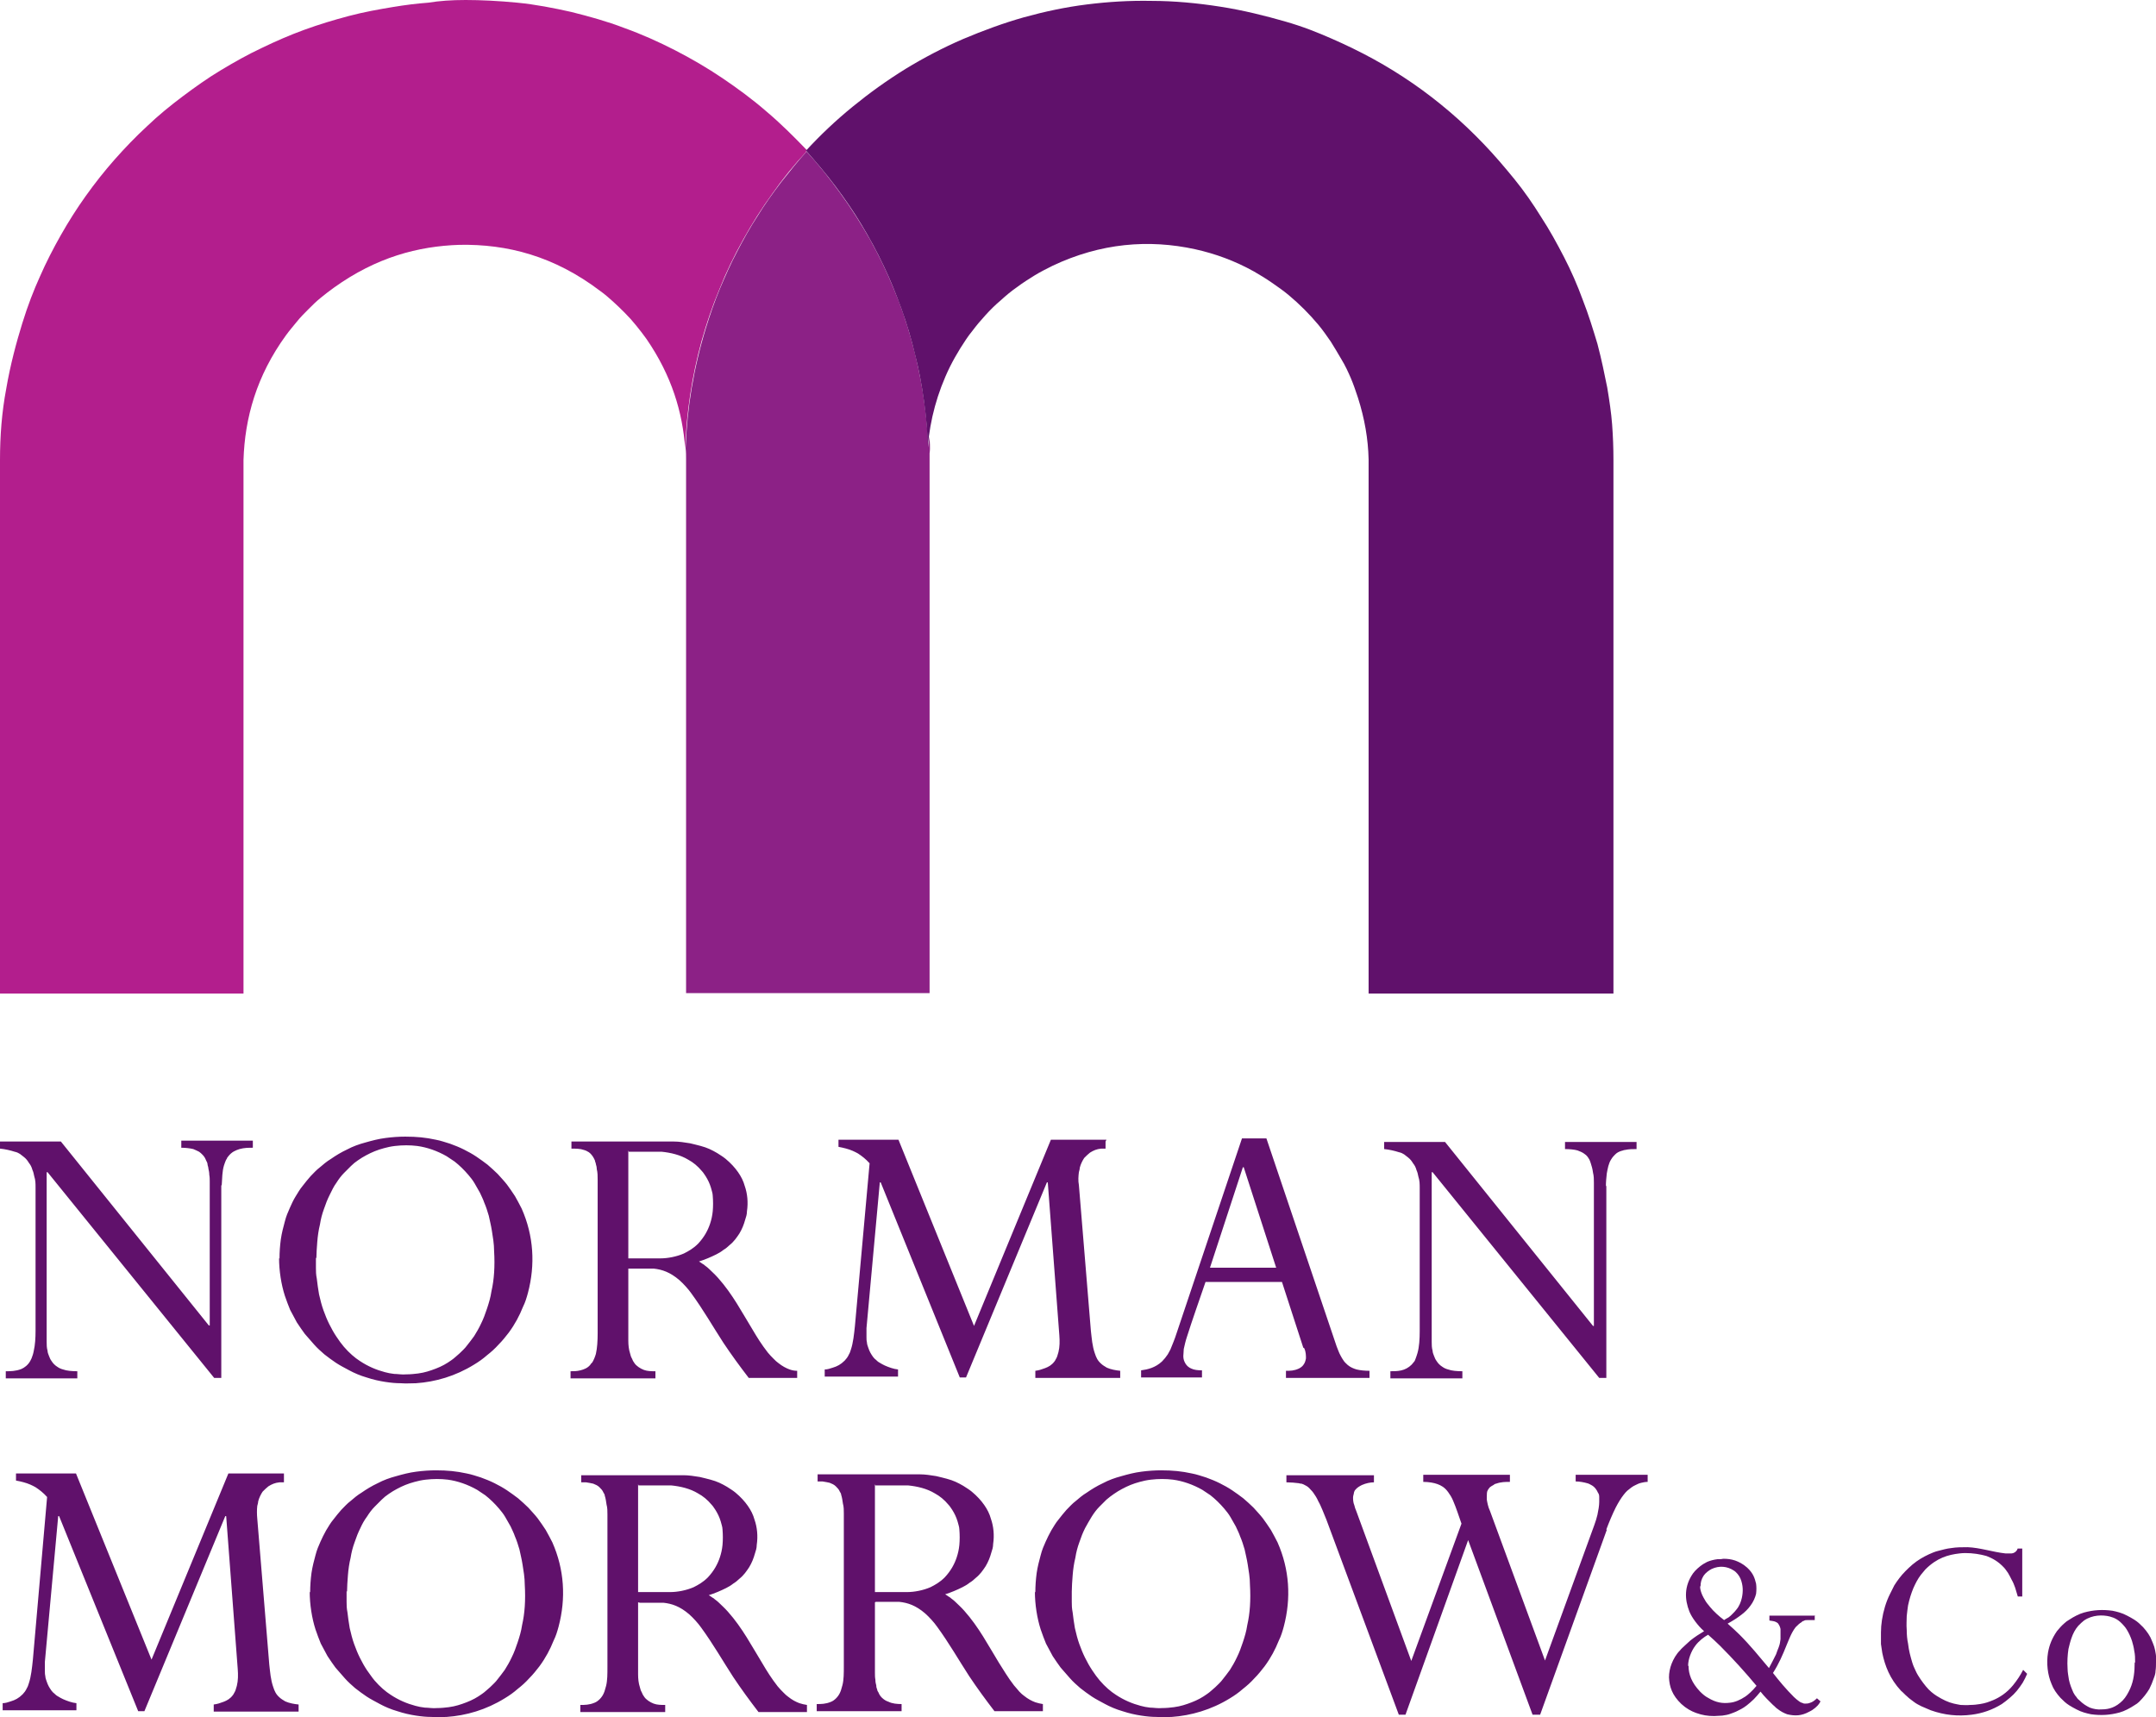
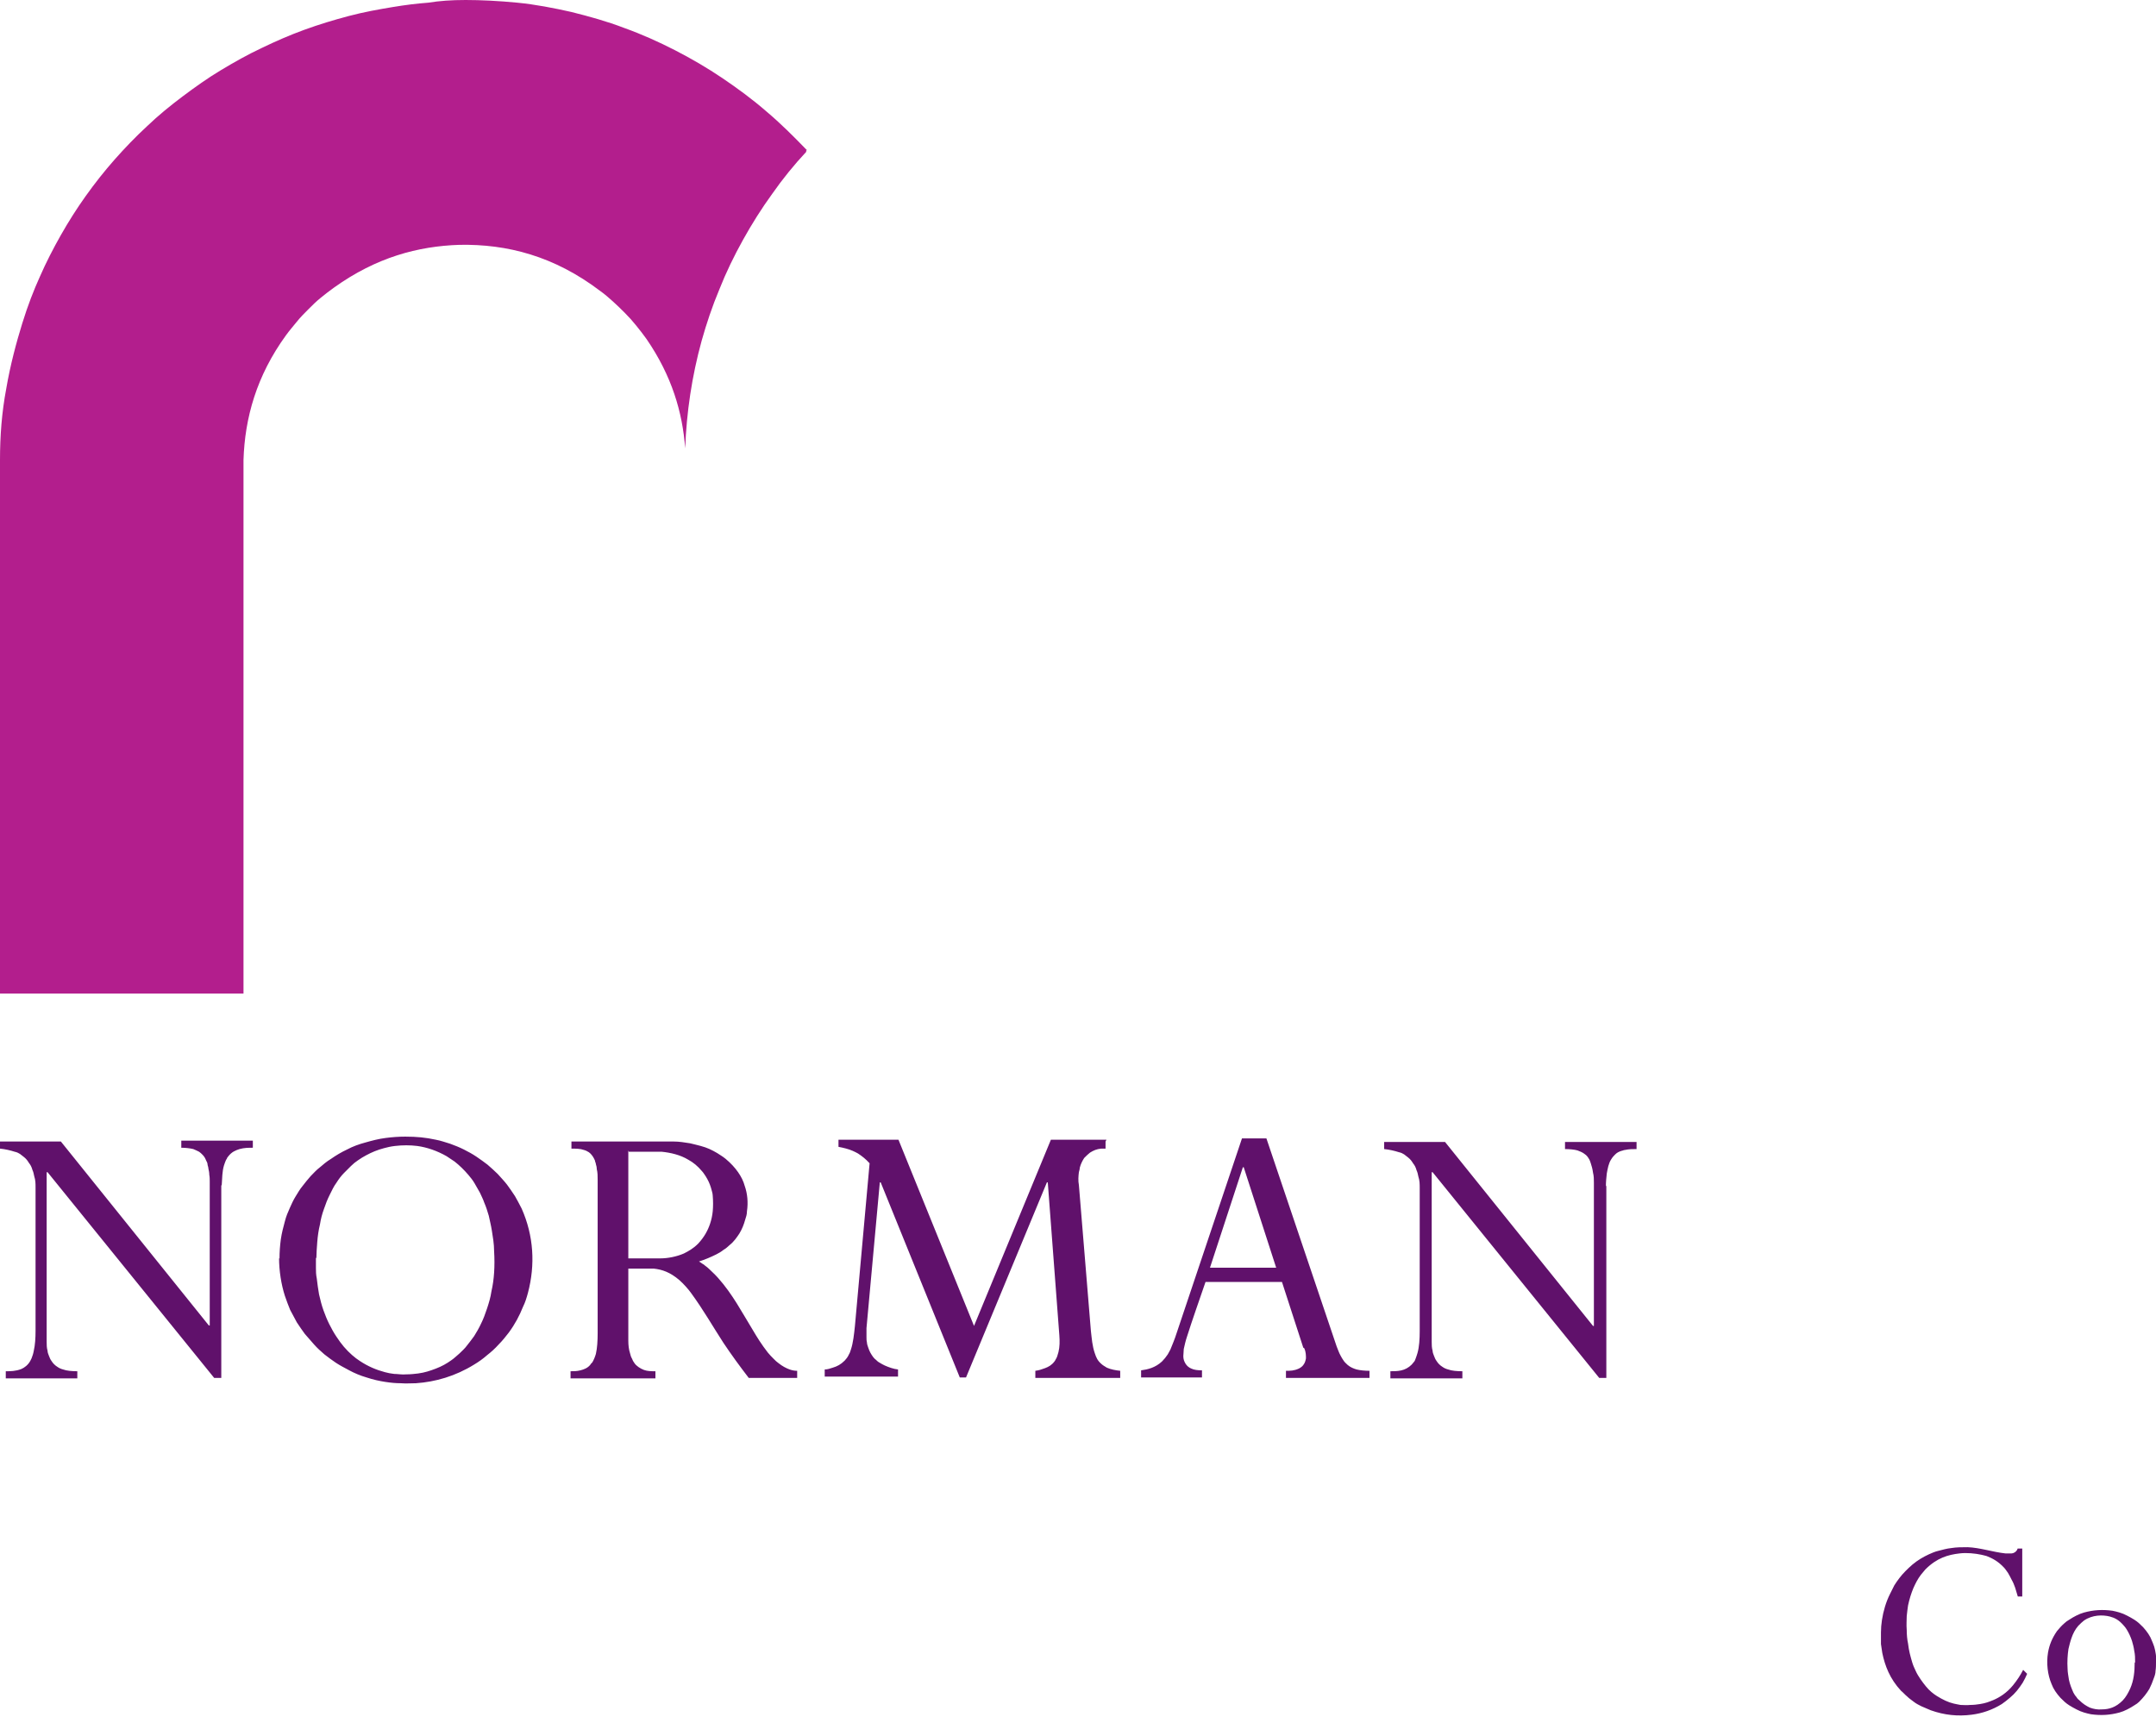
<svg xmlns="http://www.w3.org/2000/svg" id="Layer_1" data-name="Layer 1" width="485.2" height="386.5" version="1.1" viewBox="0 0 485.2 386.5">
  <defs>
    <style>
      .cls-1 {
        fill: #60116b;
      }

      .cls-1, .cls-2, .cls-3 {
        fill-rule: evenodd;
        stroke-width: 0px;
      }

      .cls-2 {
        fill: #b31e8d;
      }

      .cls-3 {
        fill: #8c2186;
      }
    </style>
  </defs>
-   <path class="cls-1" d="M63.9,332v1.6c-.3,0-.6,0-1,0-1,.1-1.7.4-2.5.9-.4.3-.9.8-1.3,1.2-.4.6-.8,1.4-1,2.2,0,.3-.1.6-.2,1-.1.8-.1,1.9,0,2.9l2.7,32.8c.2,1.7.3,3.4.9,5.1.3.9.6,1.6,1.4,2.3.3.3.8.6,1.3.9.9.4,2,.6,3,.7v1.6h-19.1v-1.6c.8-.1,1.4-.3,2.2-.6.8-.3,1.5-.7,2.1-1.5.1-.1.2-.3.3-.5.1-.2.2-.3.3-.6.1-.3.2-.6.3-1,.3-1.2.3-2.5.2-3.8l-2.6-34.4h-.2l-18.2,43.9h-1.4l-17.8-43.9h-.2l-3,32.8c0,.7,0,1.3,0,2,0,.4,0,.8.1,1.2,0,.4.2.9.3,1.2.3.9.6,1.4,1.1,2.1.2.2.3.4.6.6.2.2.5.5.9.7.3.2.7.4,1.1.6.9.4,2,.8,3,.9v1.6H.6v-1.6c.6,0,1.2-.2,1.8-.4,1-.3,1.8-.7,2.7-1.6.2-.2.3-.4.5-.6.1-.2.3-.4.4-.7.2-.3.4-.8.5-1.2.5-1.5.7-3.4.9-5.3l3.2-36.6c-.9-1-1.7-1.6-2.6-2.2-.4-.2-.7-.4-1.2-.6-.9-.4-2.1-.7-3.2-.9v-1.6h13.5l17,41.9,17.3-41.9h12.5ZM69.8,358.4c0-1.5.1-2.9.3-4.4.2-1.4.6-2.9.9-4,.3-1.2.7-2.1,1.1-3,.4-.9.8-1.7,1.3-2.6.5-.8,1-1.7,1.6-2.4.6-.8,1.2-1.5,1.8-2.2.7-.7,1.3-1.4,2.1-2,.7-.6,1.5-1.3,2.5-1.9,1-.7,2.3-1.5,3.6-2.1,1.3-.7,2.7-1.2,4.2-1.6,1.4-.4,2.9-.8,4.5-1,1.5-.2,3-.3,4.4-.3,2.6,0,4.6.2,6.9.7,1.1.2,2.2.6,3.2.9,1.1.4,2.1.8,3.1,1.3,1,.5,1.9,1,2.8,1.6.9.6,1.7,1.2,2.5,1.8.8.7,1.6,1.4,2.3,2.1.7.8,1.4,1.5,2.1,2.4.6.8,1.2,1.7,1.8,2.6.5.9,1,1.8,1.5,2.8,2.7,6.1,3.1,12.6,1.4,19-.3,1.1-.6,2.1-1.1,3.1-.8,2-1.8,3.9-3.2,5.8-.7.9-1.4,1.8-2.3,2.7-.8.9-1.7,1.7-2.6,2.4-.9.8-1.9,1.5-2.9,2.1-4.2,2.6-8.7,3.9-13.1,4.2-1.1,0-2.2.1-3.4,0-1.1,0-2.2-.1-3.5-.3-1.3-.2-2.7-.5-4.2-1-1.4-.4-2.8-1-3.9-1.6-1.1-.6-2.1-1.1-3-1.7-.9-.6-1.7-1.2-2.6-1.9-.8-.7-1.6-1.4-2.3-2.2-.7-.8-1.4-1.6-2.1-2.4-.6-.8-1.2-1.7-1.8-2.6-.5-.9-1-1.9-1.5-2.8-.4-1-.8-2-1.2-3.2-.8-2.5-1.3-5.6-1.3-8.5ZM78,358.1c0,1,0,1.7,0,2.4,0,.7,0,1.4.2,2.4.1,1,.3,2.3.5,3.5.3,1.3.6,2.5,1,3.6.4,1.1.8,2.1,1.3,3.1.5,1,1,1.9,1.6,2.8.6.8,1.1,1.6,1.7,2.3,1.2,1.4,2.5,2.5,3.6,3.2,1.8,1.2,3.7,2,5.6,2.5.7.2,1.3.3,2.1.4.8,0,1.8.2,2.7.1,1,0,1.9-.1,2.7-.2,1.5-.2,2.7-.6,4-1.1,1.3-.5,2.4-1.1,3.5-1.9.6-.4,1.2-1,1.8-1.5.6-.6,1.2-1.1,1.7-1.8.5-.6,1-1.3,1.6-2.1.5-.8,1.1-1.8,1.6-2.9.5-1,.9-2.1,1.3-3.3.4-1.2.8-2.5,1-3.9.3-1.3.5-2.7.6-4.2.1-1.5.1-3.2,0-4.8,0-1.7-.3-3.3-.5-4.6-.2-1.3-.5-2.4-.7-3.4-.3-1-.6-2-1-2.9-.3-.9-.7-1.6-1-2.3-.4-.7-.8-1.4-1.2-2.1-.4-.7-.9-1.3-1.4-1.9-.5-.6-1-1.1-1.5-1.6-.5-.5-1.1-1-1.6-1.4-.6-.4-1.2-.8-1.8-1.2-2.1-1.2-4.4-2-6.6-2.3-1.6-.2-3.3-.2-5,0-.9.1-1.8.3-2.5.5-1.5.4-2.7.9-4,1.6-.6.3-1.2.7-1.8,1.1-.6.4-1.1.8-1.6,1.3-.5.5-1,1-1.6,1.6-.6.6-1.2,1.4-1.7,2.2-.6.8-1.1,1.7-1.5,2.6-.5,1-.9,2-1.3,3.2-.4,1.1-.7,2.2-.9,3.5-.3,1.2-.5,2.6-.6,3.9-.1,1.3-.2,2.7-.2,3.7ZM143.6,360.6v14.6c0,.5,0,1.1,0,1.6,0,1,.1,2,.4,2.9.1.4.2.8.4,1.1.2.5.3.7.6,1.1.4.6,1.3,1.2,2.1,1.5.8.3,1.7.3,2.6.3v1.6h-19.1v-1.6c1,0,2,0,3.2-.5.8-.3,1.7-1.2,2.1-2.2.2-.4.3-1,.5-1.6.3-1.2.3-2.7.3-4.2,0-11.5,0-22.9,0-34.4,0-.7,0-1.5-.2-2.2-.1-.7-.2-1.4-.4-2,0-.3-.2-.5-.3-.7-.2-.5-.5-.8-.9-1.2-.4-.4-.9-.6-1.4-.8-.4-.1-1-.2-1.6-.3-.4,0-.7,0-1.1,0v-1.6c7.7,0,15.3,0,23,0,1.2,0,2.5.2,3.7.4.8.2,1.7.4,2.4.6,1.5.4,2.5.9,3.7,1.6.6.4,1.3.8,1.9,1.3,1.2,1,2.1,2,2.8,3,.7,1,1.2,2,1.5,3.1.6,1.7.8,3.7.5,5.7,0,.7-.2,1.3-.4,1.9-.3,1.1-.7,2.1-1.3,3.1-.6.9-1.2,1.8-2.2,2.6-.4.4-.9.8-1.4,1.1-.5.4-1,.7-1.6,1-1.2.6-2.6,1.2-3.9,1.6.4.2.7.5,1.1.7.3.3.7.5,1.2,1,.5.5,1.3,1.2,2,2,3.3,3.7,5.4,7.8,7.8,11.7,1,1.7,2,3.3,3.4,5.1.4.5.9,1,1.3,1.4.4.4.7.7,1,.9,1,.8,1.8,1.2,2.6,1.5.6.2,1.1.3,1.7.4v1.6h-10.9c-2-2.6-3.9-5.2-5.7-7.9-2.4-3.7-4.5-7.4-7.2-11.1-.7-1-1.8-2.2-2.7-3-2.1-1.8-3.9-2.4-5.8-2.6-1.8,0-3.5,0-5.3,0ZM143.6,334v24.3c2.4,0,4.8,0,7.2,0,1.7,0,3.7-.4,5.3-1.1,1-.5,2.1-1.1,3.2-2.2,1.4-1.5,2.2-3,2.7-4.5.3-.9.5-1.8.6-2.8.1-1.1.1-2.3,0-3.5,0-.6-.3-1.3-.4-1.8-.3-1-.7-1.8-1.2-2.6-.3-.4-.5-.8-.8-1.1-1-1.2-2-2-3.1-2.6-1.8-1.1-4-1.6-6-1.8-.6,0-1.2,0-1.8,0h-5.6ZM196.9,360.6c0,5.3,0,10.6,0,15.9,0,.5,0,1,.1,1.5,0,.5.1,1,.2,1.3,0,.4.1.7.2.9,0,.3.2.5.3.7.2.5.4.8.8,1.2.3.3.5.4.8.6.2.1.4.2.7.3.8.4,1.9.5,2.9.5v1.6h-19.1v-1.6c1,0,2,0,3.2-.5.8-.3,1.7-1.2,2.1-2.2.2-.4.3-1,.5-1.6.3-1.2.3-2.7.3-4.2,0-11.5,0-22.9,0-34.4,0-.7,0-1.5-.2-2.2-.1-.7-.2-1.4-.4-2,0-.3-.2-.5-.3-.7-.2-.5-.5-.8-.9-1.2-.4-.4-.9-.6-1.4-.8-.4-.1-1-.2-1.6-.3-.4,0-.7,0-1.1,0v-1.6c7.7,0,15.3,0,23,0,1.2,0,2.5.2,3.7.4.8.2,1.7.4,2.4.6,1.5.4,2.5.9,3.7,1.6.6.4,1.3.8,1.9,1.3,1.2,1,2.1,2,2.8,3,.7,1,1.2,2,1.5,3.1.6,1.7.8,3.7.5,5.7,0,.7-.2,1.3-.4,1.9-.3,1.1-.7,2.1-1.3,3.1-.6.9-1.2,1.8-2.2,2.6-.4.4-.9.8-1.4,1.1-.5.4-1,.7-1.6,1-1.2.6-2.6,1.2-3.9,1.6.4.2.7.5,1.1.7.3.3.7.5,1.2,1,.5.5,1.3,1.2,2,2,3.3,3.7,5.4,7.8,7.8,11.7,1.1,1.7,2,3.3,3.4,5.1.4.5.9,1,1.2,1.4.4.4.7.7,1,.9,1,.8,1.8,1.2,2.6,1.5.6.2,1.1.3,1.7.4v1.6h-10.9c-2-2.6-3.9-5.2-5.7-7.9-2.4-3.7-4.5-7.4-7.2-11.1-.7-1-1.8-2.2-2.7-3-2.1-1.8-3.9-2.4-5.8-2.6-1.8,0-3.5,0-5.3,0ZM196.9,334v24.3c2.4,0,4.8,0,7.2,0,1.7,0,3.7-.4,5.3-1.1,1-.5,2.1-1.1,3.2-2.2,1.4-1.5,2.2-3,2.7-4.5.3-.9.5-1.8.6-2.8.1-1.1.1-2.3,0-3.5,0-.6-.3-1.3-.4-1.8-.3-1-.7-1.8-1.2-2.6-.3-.4-.5-.8-.8-1.1-1-1.2-2-2-3.1-2.6-1.8-1.1-4-1.6-6-1.8-.6,0-1.2,0-1.8,0h-5.6ZM233,358.4c0-1.5.1-2.9.3-4.4.2-1.4.6-2.9.9-4,.3-1.2.7-2.1,1.1-3,.4-.9.8-1.7,1.3-2.6.5-.8,1-1.7,1.6-2.4.6-.8,1.2-1.5,1.8-2.2.7-.7,1.3-1.4,2.1-2,.7-.6,1.5-1.3,2.5-1.9,1-.7,2.3-1.5,3.6-2.1,1.3-.7,2.7-1.2,4.2-1.6,1.4-.4,2.9-.8,4.5-1,1.5-.2,3-.3,4.4-.3,2.6,0,4.6.2,6.9.7,1.1.2,2.2.6,3.2.9,1.1.4,2.1.8,3.1,1.3,1,.5,1.9,1,2.8,1.6.9.6,1.7,1.2,2.5,1.8.8.7,1.6,1.4,2.3,2.1.7.8,1.4,1.5,2.1,2.4.6.8,1.2,1.7,1.8,2.6.5.9,1,1.8,1.5,2.8,2.7,6.1,3.1,12.6,1.4,19-.3,1.1-.6,2.1-1.1,3.1-.8,2-1.8,3.9-3.2,5.8-.7.9-1.4,1.8-2.3,2.7-.8.9-1.7,1.7-2.6,2.4-.9.8-1.9,1.5-2.9,2.1-4.2,2.6-8.8,3.9-13.1,4.2-1.1,0-2.2.1-3.4,0-1.1,0-2.2-.1-3.5-.3-1.3-.2-2.7-.5-4.2-1-1.4-.4-2.8-1-3.9-1.6-1.1-.6-2.1-1.1-3-1.7-.9-.6-1.7-1.2-2.6-1.9-.8-.7-1.6-1.4-2.3-2.2-.7-.8-1.4-1.6-2.1-2.4-.6-.8-1.2-1.7-1.8-2.6-.5-.9-1-1.9-1.5-2.8-.4-1-.8-2-1.2-3.2-.8-2.5-1.3-5.6-1.3-8.5ZM241.2,358.1c0,1,0,1.7,0,2.4,0,.7,0,1.4.2,2.4.1,1,.3,2.3.5,3.5.3,1.3.6,2.5,1,3.6.4,1.1.8,2.1,1.3,3.1.5,1,1,1.9,1.6,2.8.6.9,1.1,1.6,1.7,2.3,1.2,1.4,2.5,2.5,3.6,3.2,1.8,1.2,3.7,2,5.6,2.5.7.2,1.3.3,2.1.4.8,0,1.8.2,2.7.1,1,0,1.9-.1,2.7-.2,1.5-.2,2.7-.6,4-1.1,1.3-.5,2.4-1.1,3.5-1.9.6-.4,1.2-1,1.8-1.5.6-.6,1.2-1.1,1.7-1.8.5-.6,1-1.3,1.6-2.1.5-.8,1.1-1.8,1.6-2.9.5-1,.9-2.1,1.3-3.3.4-1.2.8-2.5,1-3.9.3-1.3.5-2.7.6-4.2.1-1.5.1-3.2,0-4.8,0-1.7-.3-3.3-.5-4.6-.2-1.3-.5-2.4-.7-3.4-.3-1-.6-2-1-2.9-.3-.9-.7-1.6-1-2.3-.4-.7-.8-1.4-1.2-2.1-.4-.7-.9-1.3-1.4-1.9-.5-.6-1-1.1-1.5-1.6-.5-.5-1.1-1-1.6-1.4-.6-.4-1.2-.8-1.8-1.2-2.1-1.2-4.4-2-6.6-2.3-1.6-.2-3.3-.2-5,0-.9.1-1.8.3-2.5.5-1.5.4-2.7.9-4,1.6-.6.3-1.2.7-1.8,1.1-.6.4-1.1.8-1.7,1.3-.5.5-1,1-1.6,1.6-.6.6-1.2,1.4-1.7,2.2-.5.8-1,1.7-1.5,2.6-.5,1-.9,2-1.3,3.2-.4,1.1-.7,2.2-.9,3.5-.3,1.2-.5,2.6-.6,3.9-.1,1.3-.2,2.7-.2,3.7ZM361.6,344.3l-15,41.6h-1.7l-14.5-39.3-14.1,39.3h-1.5l-16.3-43.9c-.3-.7-.6-1.5-.9-2.2-.3-.7-.6-1.4-.9-1.9-.4-.9-.7-1.3-1.1-1.9-.2-.3-.4-.5-.6-.7-.5-.6-.8-.8-1.2-1-.3-.2-.6-.3-.9-.4-.2,0-.3,0-.6-.1-.7-.1-1.9-.2-2.8-.2v-1.6h19.7v1.6c-.8,0-1.8.2-2.7.6-.6.3-1.1.6-1.5,1.1-.2.2-.2.4-.3.6,0,.3-.2.7-.2,1.1,0,.4,0,1.1.3,1.8.1.4.2.8.4,1.2l12.4,33.8,11.3-30.9c-.6-1.7-1.2-3.6-1.9-5.2-.1-.3-.3-.6-.5-1-.2-.3-.4-.6-.6-.9-.8-1.1-1.6-1.5-2.4-1.8-.8-.3-2-.5-3.2-.5v-1.6h19.5v1.6c-1,0-2,0-3.1.4-.2,0-.5.2-.6.3-.4.2-.5.3-.8.5-.2.2-.4.5-.5.7-.2.3-.2.9-.2,1.4,0,.2,0,.4,0,.7.1.6.3,1.7.7,2.5l12.4,33.7c3.7-10.2,7.4-20.3,11.1-30.5.3-.8.5-1.5.7-2.3.2-1,.4-2,.4-2.9,0-.4,0-.8,0-1.1,0-.5-.1-.7-.3-1-.2-.5-.7-1.3-1.5-1.7-.4-.2-.5-.3-.9-.4-.7-.2-1.7-.4-2.6-.4v-1.5h16.2v1.6c-.5,0-1,.1-1.4.2-.5.1-.9.3-1.3.5-.7.3-1.3.8-1.9,1.3-.3.3-.5.5-.8.9-.3.4-.6.8-.9,1.3-.3.5-.6,1-.9,1.6-.7,1.4-1.5,3.3-2.1,4.9Z" />
-   <path class="cls-1" d="M408.4,363.5v1.1c-.3,0-.6,0-.8,0-.3,0-.6,0-.8,0-.5,0-.6,0-.9.2-.2,0-.3.1-.5.3-.4.2-.9.7-1.3,1.1-1,1.3-1.5,2.8-2.1,4.2-.8,2-1.7,4.1-3,6.1,1.4,1.8,2.9,3.6,4.7,5.4.4.4.8.7,1.2,1,.2.1.4.3.6.3.4.2.5.2.7.2.4,0,.7,0,1.2-.2.4-.1,1-.5,1.5-1l.8.7c-.1.2-.2.3-.3.5-.3.5-1.3,1.4-2.2,1.8-1.8,1-3.3,1-5,.6-.8-.3-1.4-.6-2.3-1.3-.3-.2-.5-.5-.9-.8-.4-.4-.9-.9-1.4-1.4-.5-.5-1-1.1-1.4-1.6-.5.6-1,1.2-1.5,1.7-.5.5-1.1,1-1.6,1.4-.9.7-1.6,1-2.4,1.4-.4.2-.8.3-1.3.5-.5.2-1.1.3-1.8.4-.6,0-1.3.1-1.8.1-1.5,0-2.7-.2-4.1-.7-1.1-.4-2.2-1-3.3-2-2.1-2-2.7-3.9-2.8-6,0-1,.2-2.1.6-3.1.4-1,1-2.1,1.9-3,.3-.4.7-.7,1.1-1.1.4-.4.8-.7,1.2-1.1,1-.8,2.1-1.5,3.1-2.1-.8-.7-1.4-1.4-2-2.2-.6-.8-1-1.5-1.3-2.2-1.1-2.8-1.2-5.7.8-8.6.5-.7,1.5-1.6,2.3-2.1.3-.2.6-.3.9-.5.7-.3,1.5-.5,2.3-.6.5,0,.9,0,1.3-.1,1,0,1.8.1,2.7.4.8.3,1.7.7,2.7,1.6,1.4,1.3,1.7,2.4,2,3.6.1.7.1,1.5,0,2.3-.2.8-.6,1.8-1.3,2.7-.5.7-1.2,1.4-2,2-.9.7-2,1.4-3.1,2,.9.8,1.8,1.6,2.7,2.5,2.4,2.4,4.5,5,6.6,7.5.6-1.1,1.1-2.1,1.6-3.1.2-.6.4-1.1.6-1.6.3-.8.3-1.2.4-1.8,0-.3,0-.6,0-.9,0-.5,0-1,0-1.4-.1-.5-.3-.9-.6-1.3-.1-.1-.3-.2-.5-.3-.4-.2-.9-.2-1.4-.3v-1.1h10.3ZM382.6,357c0,.7.2,1.3.5,2,.2.4.4.8.6,1.1.2.4.6.9,1.1,1.5.8,1,2,2.1,3.2,3,.3-.2.6-.4,1-.6.3-.2.6-.5.8-.7.5-.5.7-.7,1-1.1.6-.7,1-1.7,1.2-2.6.3-1.4.3-2.8-.3-4.3-.3-.7-.9-1.5-1.6-1.9-1.4-.9-3.2-1.1-4.9-.3-.6.3-1.4.9-1.8,1.5-.5.8-.7,1.5-.7,2.4ZM380,374.9c0,1.9.7,3.8,2.6,5.8.6.6,1.2,1.1,1.8,1.4,1.8,1.1,3.3,1.3,4.9,1.1,1.1-.1,2.3-.6,3.5-1.4.6-.4,1.6-1.3,2.5-2.4-2.5-3-5.2-6-8.2-9-.9-.9-1.8-1.7-2.7-2.5-.9.5-2.1,1.4-2.9,2.5-.9,1.2-1.6,3-1.6,4.5Z" />
  <path class="cls-1" d="M485.2,374.1c0,.6,0,1.3-.1,1.9,0,.6-.2,1.2-.4,1.7-.3.9-.6,1.6-1,2.4-.6,1-1.3,1.9-2.3,2.9-.3.3-.6.5-1.1.8-.9.6-2.2,1.3-3.3,1.6-2.2.6-4.2.7-6.4.4-1-.2-2.2-.5-3.3-1.1-.6-.3-1.1-.6-1.6-.9-.8-.5-1.3-1-2-1.7-.9-1-1.6-2-2-3.1-.9-2.1-1.2-4.7-.8-7.1.3-1.7.9-3.2,2-4.8.5-.6,1-1.2,1.7-1.8.3-.3.6-.5,1.1-.8.9-.6,2.2-1.3,3.3-1.6,2.2-.6,4.2-.7,6.4-.4,1,.2,2.2.5,3.3,1.1.6.3,1.1.6,1.6.9.8.5,1.3,1,2,1.7.9,1,1.6,2,2,3.1.2.4.3.8.5,1.3.3,1,.5,2.4.5,3.6M480.5,374.1c0-.9,0-1.7-.2-2.6-.1-.8-.3-1.5-.5-2.2-.3-.9-.7-1.8-1.2-2.6-.2-.3-.4-.6-.6-.8-1.2-1.4-2.1-1.8-3.2-2.1-1.6-.4-3.9-.4-5.8.9-.4.3-.8.7-1.3,1.2-.7.8-1.2,1.8-1.5,2.7-.3.8-.5,1.7-.7,2.5-.2,1.3-.3,2.9-.2,4.4,0,.9.2,1.7.3,2.5.2,1,.6,2,1,2.9.2.3.3.6.6.9.2.3.4.6.7.8.9.9,1.6,1.3,2.4,1.7.8.3,1.8.5,2.7.4,1.7,0,3.2-.5,4.7-2,.7-.7,1.3-1.8,1.7-2.7.8-1.8,1-3.8,1-5.8ZM455.2,359.3h-1.1c-.2-.7-.4-1.3-.6-2-.2-.6-.5-1.3-.8-1.8-.3-.6-.5-1-.8-1.5-.3-.4-.6-.9-.9-1.2-1.3-1.4-2.6-2.1-3.9-2.6-.4-.1-.7-.2-1.2-.3-1.4-.3-3.3-.5-4.9-.3-2.6.3-5.1,1-7.7,3.6-.3.4-.7.8-1,1.2-.7.9-1.2,1.9-1.7,3-.5,1.2-.9,2.5-1.2,3.9-.1.7-.2,1.4-.3,2.4,0,.9-.1,2,0,3.1,0,1.1.1,2.2.3,3.1.2,1.7.5,2.7.9,4.1.2.7.5,1.4.8,2,.3.7.7,1.3,1.1,1.9.4.6.8,1.1,1.2,1.6.8,1,1.7,1.7,2.5,2.2,1.3.8,2.5,1.4,3.8,1.7.5.1.9.2,1.5.3.6,0,1.4.1,2.2,0,.8,0,1.6-.1,2.2-.2,1.3-.2,2-.5,3-.9,1.4-.6,3-1.6,4.4-3.3.9-1.1,1.7-2.3,2.3-3.5l.9.9c-.3.7-.6,1.3-1,2-.4.6-.8,1.2-1.3,1.8-.5.6-1,1.1-1.6,1.6-.6.5-1.2,1-1.8,1.4-2.1,1.3-4.4,2.1-6.8,2.4-3.1.4-6.1.1-9.2-1-.7-.3-1.4-.6-2.1-.9-.6-.3-1.2-.6-1.7-1-.5-.4-1-.7-1.5-1.2-.5-.4-.9-.9-1.4-1.3-2.5-2.7-3.6-5.6-4.2-8.5-.1-.6-.2-1.3-.3-2,0-.8,0-1.7,0-2.6,0-1.8.3-3.8.9-5.8.3-1,.7-2,1.1-2.8.4-.8.7-1.4,1-2,.7-1.1,1.5-2.2,2.5-3.2.5-.5,1-1,1.6-1.5,1.2-1,2.4-1.7,3.7-2.3.7-.3,1.3-.6,2.2-.8.8-.2,1.8-.5,2.8-.6,1.2-.2,2.4-.2,3.7-.2,2.8.1,5.7,1.1,8.5,1.4.3,0,.6,0,.8,0,.4,0,.4,0,.6,0,.4,0,1-.3,1.3-.9,0,0,0-.2.1-.2h1v10.8Z" />
  <path class="cls-1" d="M49.8,266.8v43.3h-1.6l-37.5-46.3h-.2c0,12.7,0,25.4,0,38.2,0,.6,0,1.3.2,2,0,.4.2.8.3,1.1.2.5.3.8.6,1.2.3.5.8,1,1.3,1.3.4.3.9.5,1.3.6.8.3,2,.4,3.2.4v1.6H1.3v-1.6c1.1,0,2.2,0,3.5-.5.7-.3,1.5-.9,2-1.8.1-.2.2-.4.3-.6.2-.5.4-1.1.5-1.7.3-1.3.4-2.9.4-4.5,0-10.7,0-21.5,0-32.2,0-.9,0-1.7-.3-2.6-.1-.5-.2-1-.4-1.4-.2-.7-.4-1.1-.8-1.6-.3-.5-.6-.9-1.1-1.3-.3-.2-.6-.5-.9-.7-.3-.2-.7-.4-1.2-.5-.9-.3-2.2-.6-3.3-.7v-1.6h13.7l33.3,41.4h.2c0-10.8,0-21.6,0-32.4,0-.5,0-1-.1-1.5,0-.5-.1-1-.2-1.4,0-.4-.2-.7-.2-1,0-.3-.2-.6-.3-.8-.2-.5-.4-.9-.8-1.3-.3-.3-.5-.5-.8-.7-.4-.2-.8-.4-1.3-.6-.8-.2-1.8-.3-2.7-.3v-1.6h16.1v1.6c-1,0-1.9,0-3,.3-.9.3-1.7.6-2.5,1.6-.1.1-.2.3-.3.4,0,.2-.2.3-.3.6-.1.3-.3.7-.4,1.1-.4,1.3-.4,2.9-.5,4.4M62.9,283.3c0-1.5.1-2.9.3-4.4.2-1.4.6-2.9.9-4,.3-1.2.7-2.1,1.1-3,.4-.9.8-1.8,1.3-2.6.5-.8,1-1.7,1.6-2.4.6-.8,1.2-1.5,1.8-2.2.7-.7,1.3-1.4,2.1-2,.7-.6,1.5-1.3,2.5-1.9,1-.7,2.3-1.5,3.6-2.1,1.3-.7,2.7-1.2,4.2-1.6,1.4-.4,2.9-.8,4.5-1,1.5-.2,3-.3,4.4-.3,2.6,0,4.6.2,6.9.7,1.1.2,2.2.6,3.2.9,1.1.4,2.1.8,3.1,1.3,1,.5,1.9,1,2.8,1.6.9.6,1.7,1.2,2.5,1.8.8.7,1.6,1.4,2.3,2.1.7.8,1.4,1.5,2.1,2.4.6.8,1.2,1.7,1.8,2.6.5.9,1,1.8,1.5,2.8,2.7,6.1,3.1,12.6,1.4,19-.3,1.1-.6,2.1-1.1,3.1-.8,2-1.8,3.9-3.2,5.8-.7.9-1.4,1.8-2.3,2.7-.8.9-1.7,1.7-2.6,2.4-.9.8-1.9,1.5-2.9,2.1-4.2,2.6-8.7,3.9-13.1,4.2-1.1,0-2.2.1-3.4,0-1.1,0-2.2-.1-3.5-.3-1.3-.2-2.7-.5-4.2-1-1.4-.4-2.8-1-3.9-1.6-1.1-.6-2.1-1.1-3-1.7-.9-.6-1.7-1.2-2.6-1.9-.8-.7-1.6-1.4-2.3-2.2-.7-.8-1.4-1.6-2.1-2.4-.6-.8-1.2-1.7-1.8-2.6-.5-.9-1-1.9-1.5-2.8-.4-1-.8-2-1.2-3.2-.8-2.5-1.3-5.6-1.3-8.5ZM71.1,283c0,1,0,1.7,0,2.4,0,.7,0,1.4.2,2.4.1,1,.3,2.3.5,3.5.3,1.3.6,2.5,1,3.6.4,1.1.8,2.1,1.3,3.1.5,1,1,1.9,1.6,2.8.6.9,1.1,1.6,1.7,2.3,1.2,1.4,2.5,2.5,3.6,3.2,1.8,1.2,3.7,2,5.6,2.5.7.2,1.3.3,2.1.4.8,0,1.8.2,2.7.1,1,0,1.9-.1,2.7-.2,1.5-.2,2.7-.6,4-1.1,1.3-.5,2.4-1.1,3.5-1.9.6-.4,1.2-1,1.8-1.5.6-.6,1.2-1.1,1.7-1.8.5-.6,1-1.3,1.6-2.1.5-.8,1.1-1.8,1.6-2.9.5-1,.9-2.1,1.3-3.3.4-1.2.8-2.5,1-3.9.3-1.3.5-2.7.6-4.2.1-1.5.1-3.2,0-4.8,0-1.7-.3-3.3-.5-4.6-.2-1.3-.5-2.4-.7-3.4-.3-1-.6-2-1-2.9-.3-.9-.7-1.6-1-2.3-.4-.7-.8-1.4-1.2-2.1-.4-.7-.9-1.3-1.4-1.9-.5-.6-1-1.1-1.5-1.6-.5-.5-1.1-1-1.6-1.4-.6-.4-1.2-.8-1.8-1.2-2.1-1.2-4.4-2-6.6-2.3-1.6-.2-3.3-.2-5,0-.9.1-1.8.3-2.5.5-1.5.4-2.7.9-4,1.6-.6.3-1.2.7-1.8,1.1-.6.4-1.1.8-1.6,1.3-.5.5-1,1-1.6,1.6-.6.6-1.2,1.4-1.7,2.2-.6.8-1,1.7-1.5,2.7-.5,1-.9,2-1.3,3.2-.4,1.1-.7,2.2-.9,3.5-.3,1.2-.5,2.6-.6,3.9-.1,1.3-.2,2.7-.2,3.7ZM141.4,285.5v14.6c0,.5,0,1.1,0,1.6,0,1,.1,2,.4,2.9.1.4.2.8.4,1.1.2.5.3.7.6,1.1.4.6,1.3,1.2,2.1,1.5.8.3,1.7.3,2.6.3v1.6h-19.1v-1.6c.8,0,1.4,0,2.2-.2.8-.2,1.6-.5,2.2-1.2.1-.2.3-.4.5-.6.3-.5.6-1.2.8-1.9.3-1.3.4-3,.4-4.6,0-11.5,0-23,0-34.6,0-.8,0-1.6-.2-2.4,0-.4-.1-.8-.2-1.1,0-.3-.2-.5-.2-.8-.3-.7-.7-1.4-1.4-1.9-.3-.2-.7-.4-1.1-.5-.8-.3-1.8-.3-2.8-.3v-1.6c7.7,0,15.3,0,23,0,1.2,0,2.5.2,3.7.4.8.2,1.7.4,2.4.6,1.5.4,2.5.9,3.7,1.6.6.4,1.3.8,1.9,1.3,1.2,1,2.1,2,2.8,3,.7,1,1.2,2,1.5,3.1.6,1.7.8,3.7.5,5.7,0,.7-.2,1.3-.4,1.9-.3,1.1-.7,2.1-1.3,3.1-.6.9-1.2,1.8-2.2,2.6-.4.4-.9.8-1.4,1.1-.5.4-1,.7-1.6,1-1.2.6-2.6,1.2-3.9,1.6.4.2.7.5,1.1.7.3.3.7.5,1.2,1,.5.5,1.3,1.2,2,2,3.3,3.7,5.4,7.8,7.8,11.7,1,1.7,2,3.3,3.4,5.1.4.5.9,1,1.3,1.4.4.4.7.7,1,.9,1,.8,1.8,1.2,2.6,1.5.6.2,1.1.3,1.7.3v1.6h-10.9c-2-2.6-3.9-5.2-5.7-7.9-2.4-3.7-4.5-7.4-7.2-11.1-.7-1-1.8-2.2-2.7-3-2.1-1.8-3.9-2.4-5.8-2.6-1.8,0-3.5,0-5.3,0ZM141.4,258.9v24.3c2.4,0,4.8,0,7.2,0,1.7,0,3.7-.4,5.3-1.1,1-.5,2.1-1.1,3.2-2.2,1.4-1.5,2.2-3,2.7-4.5.3-.9.5-1.8.6-2.8.1-1.1.1-2.3,0-3.5,0-.6-.3-1.3-.4-1.8-.3-1-.7-1.8-1.2-2.6-.3-.4-.5-.8-.8-1.1-1-1.2-2-2-3.1-2.6-1.8-1.1-4-1.6-6-1.8-.6,0-1.2,0-1.8,0h-5.6ZM248.8,256.9v1.6c-.3,0-.6,0-1,0-1,.1-1.7.4-2.5.9-.4.3-.9.8-1.3,1.2-.4.6-.8,1.4-1,2.2,0,.3-.1.6-.2,1-.1.8-.2,1.9,0,2.9l2.7,32.8c.2,1.7.3,3.4.9,5.1.3.9.6,1.6,1.4,2.3.3.3.8.6,1.3.9.9.4,2,.6,3,.7v1.6h-19.1v-1.6c.8-.1,1.4-.3,2.2-.6.8-.3,1.5-.7,2.1-1.5.1-.1.2-.3.3-.5.1-.2.2-.3.3-.6.1-.3.2-.6.3-1,.3-1.2.3-2.5.2-3.8l-2.6-34.4h-.2l-18.2,43.9h-1.4l-17.8-43.9h-.2l-3,32.8c0,.7,0,1.3,0,2,0,.4,0,.8.1,1.2,0,.4.2.9.3,1.2.3.9.6,1.4,1.1,2.1.2.2.3.4.6.6.2.2.5.5.9.7.3.2.7.4,1.1.6.9.4,2,.8,3,.9v1.6h-16.5v-1.6c.6,0,1.2-.2,1.8-.4,1-.3,1.8-.7,2.7-1.6.2-.2.3-.4.5-.6.1-.2.3-.4.4-.7.2-.3.4-.8.5-1.2.5-1.5.7-3.4.9-5.3l3.3-36.6c-.9-1-1.7-1.6-2.6-2.2-.4-.2-.7-.4-1.2-.6-.9-.4-2.1-.7-3.2-.9v-1.6h13.5l17,41.9,17.3-41.9h12.5ZM293.3,303.3l-4.8-14.8h-17.2c-1.4,4.1-2.9,8.3-4.2,12.4-.3.9-.5,1.8-.7,2.7,0,.6-.1,1.1-.1,1.6,0,.7.2,1.2.5,1.7.3.5.8.9,1.3,1.1.6.3,1.5.4,2.4.4v1.6h-13.7v-1.6c1.5-.2,3.2-.6,4.7-2,.5-.5.9-1,1.3-1.6.2-.3.3-.6.6-1.1.4-1,1-2.4,1.4-3.7l14.7-43.8h5.5c5.3,15.6,10.5,31.2,15.8,46.8.3.7.5,1.4.9,2.1.2.4.4.7.6,1,.3.5.6.7,1,1.1.6.5,1.3.8,2,1,.8.2,1.9.3,2.9.3v1.6h-18.8v-1.6c1,0,1.8,0,2.9-.5.4-.2.8-.5,1-.8.4-.5.5-1,.6-1.5,0-.6,0-1.5-.4-2.3ZM287.2,285.3l-7.3-22.6h-.2l-7.4,22.6h15ZM361.5,266.8v43.3h-1.6l-37.5-46.3h-.2c0,12.7,0,25.4,0,38.2,0,.6,0,1.3.2,2,0,.4.2.8.3,1.1.2.5.3.8.6,1.2.3.5.8,1,1.3,1.3.4.3.9.5,1.3.6.8.3,2,.4,3.2.4v1.6h-16.2v-1.6c1.6,0,3.3,0,4.8-1.5.2-.2.3-.4.5-.6.2-.2.3-.5.4-.8.1-.3.3-.8.4-1.2.4-1.4.5-3.2.5-4.9,0-10.7,0-21.5,0-32.2,0-.9,0-1.7-.3-2.6-.1-.5-.2-1-.4-1.4-.2-.7-.4-1.1-.8-1.6-.3-.5-.6-.9-1.1-1.3-.3-.2-.6-.5-.9-.7-.3-.2-.7-.4-1.2-.5-.9-.3-2.2-.6-3.3-.7v-1.6h13.7l33.3,41.4h.2c0-10.7,0-21.4,0-32.2,0-.8,0-1.5-.2-2.3-.1-.8-.3-1.5-.5-2.1-.1-.3-.2-.6-.3-.8-.3-.5-.5-.9-1.1-1.3-.5-.4-1.1-.6-1.6-.8-.7-.2-1.8-.3-2.8-.3v-1.6h16.1v1.6c-.9,0-1.7,0-2.6.2-.3,0-.6.2-.8.2-.6.2-1,.4-1.4.8-.3.3-.6.6-.9,1.1-.6.9-.8,2.1-1,3.2-.1.9-.2,1.9-.2,2.9Z" />
  <path class="cls-2" d="M181.6,33.7c0,.1-.4.3-.1.4-2.8,3-5.4,6.2-7.7,9.5-2.4,3.3-4.6,6.8-6.6,10.4-2,3.6-3.8,7.3-5.3,11.1-1.6,3.8-2.9,7.7-4,11.6-2.2,8-3.4,16.1-3.7,24.2-.6-8.1-3-16.3-8.7-24.6-.7-1-1.5-2-2.3-3-.8-1-1.6-1.9-2.5-2.8-.9-.9-1.8-1.8-2.7-2.6-.9-.8-1.9-1.7-2.9-2.4-10.4-7.9-21-10.6-31.7-10.4-9.3.3-18.7,2.8-28.2,9.6-1,.7-2,1.5-3,2.3-1,.8-1.9,1.7-2.8,2.6-.9.9-1.8,1.8-2.6,2.8-.8,1-1.6,1.9-2.4,3-6.7,9.2-9.3,18.7-9.6,28.1v120.1H0v-120.1c0-5.4.4-10.7,1.4-16,.9-5.3,2.3-10.5,3.6-14.7,1.3-4.2,2.6-7.5,4-10.6,1.4-3.2,3-6.3,4.7-9.3,1.7-3,3.6-6,5.6-8.8,2-2.8,4.2-5.6,6.5-8.2,2.3-2.6,4.7-5.1,7.3-7.5,2.5-2.4,5.2-4.6,8-6.7,2.8-2.1,5.6-4.1,8.6-5.9,3-1.8,6-3.5,9.2-5,3.1-1.5,6.3-2.9,9.6-4.1,3.3-1.2,6.6-2.2,10-3.1,3.4-.9,6.8-1.5,9.8-2,3-.5,5.5-.8,8.1-1C98.9.2,101.5,0,104.8,0c3.4,0,7.5.2,11.6.6,4.1.4,8.2,1.2,12.2,2.1,4,1,8,2.1,11.9,3.6,3.9,1.4,7.7,3.1,11.4,5,3.7,1.9,7.3,4,10.7,6.3,3.4,2.3,6.8,4.8,9.9,7.5,3.2,2.7,6.1,5.6,9,8.6" />
-   <path class="cls-3" d="M181.5,34.1c2.8,3,5.3,6.2,7.7,9.5,2.4,3.3,4.6,6.8,6.6,10.3,2,3.6,3.8,7.3,5.3,11,1.6,3.8,2.9,7.6,4,11.6,2.2,7.9,3.5,16.1,3.8,24.2,0-.8.2-1.7.3-2.5,0,1.3.2,2.5,0,3.8,0,.5,0,.9,0,1.4v120.1h-54.8v-120.2c0-.8,0-1.6-.1-2.4.3-9,1.8-18.1,4.6-27.2.9-2.9,1.9-5.8,3.1-8.7,1.2-2.8,2.4-5.6,3.9-8.4,1.4-2.7,2.9-5.4,4.6-8,1.6-2.6,3.4-5.1,5.3-7.6,1.9-2.4,3.8-4.8,5.9-7.1" />
-   <path class="cls-1" d="M181.3,34c3.3-3.6,6.8-6.9,10.6-10,3.8-3.1,7.7-5.9,11.9-8.5,4.1-2.5,8.5-4.8,12.9-6.7,4.5-1.9,9.1-3.6,13.7-4.9,4.7-1.3,9.4-2.3,14.2-2.9,4.8-.6,9.6-.9,14.6-.8,5,0,10.3.5,15.4,1.3,5.2.8,10.3,2.1,14.5,3.3,4.2,1.2,7.4,2.5,10.6,3.9,3.2,1.4,6.3,2.9,9.4,4.6,3.1,1.7,6,3.5,8.9,5.5,2.9,2,5.6,4.1,8.3,6.4,2.7,2.3,5.2,4.7,7.6,7.2,2.4,2.5,4.7,5.2,6.9,7.9,2.2,2.7,4.2,5.6,6,8.5,1.9,2.9,3.6,6,5.2,9.1,1.6,3.1,3,6.3,4.2,9.6,1.3,3.3,2.3,6.6,3.3,9.9.9,3.4,1.6,6.8,2.2,9.8.5,3,.9,5.7,1.1,8.3.2,2.7.3,5.3.3,8v120.1h-55.1v-120.2c-.1-4.6-.9-9.2-2.4-13.9-.5-1.5-1-3-1.6-4.4-.6-1.4-1.3-2.9-2.1-4.2-.8-1.4-1.6-2.7-2.4-4-.9-1.3-1.8-2.6-2.8-3.8-1-1.2-2.1-2.4-3.2-3.5-1.1-1.1-2.3-2.2-3.5-3.2-1.2-1-2.5-1.9-3.8-2.8-1.3-.9-2.6-1.7-4-2.5-4.3-2.4-8.7-4-13.2-5-10.5-2.3-21.3-1.4-32.1,3.7-1.4.7-2.8,1.4-4.1,2.2-1.3.8-2.7,1.7-3.9,2.6-1.3.9-2.5,1.9-3.7,3-1.2,1-2.3,2.1-3.4,3.3-1.1,1.2-2.1,2.4-3,3.6-1,1.2-1.8,2.5-2.7,3.9-.8,1.3-1.6,2.7-2.3,4.1-2.9,5.9-4.5,12-5,18-.1-3.5-.4-7-.9-10.5-.5-3.5-1.1-6.9-2-10.3-.8-3.4-1.8-6.8-3-10.1-1.2-3.3-2.5-6.6-4-9.7-1.5-3.2-3.2-6.3-5-9.3-1.8-3-3.8-5.9-5.9-8.7-2.1-2.8-4.4-5.5-6.7-8.1" />
</svg>